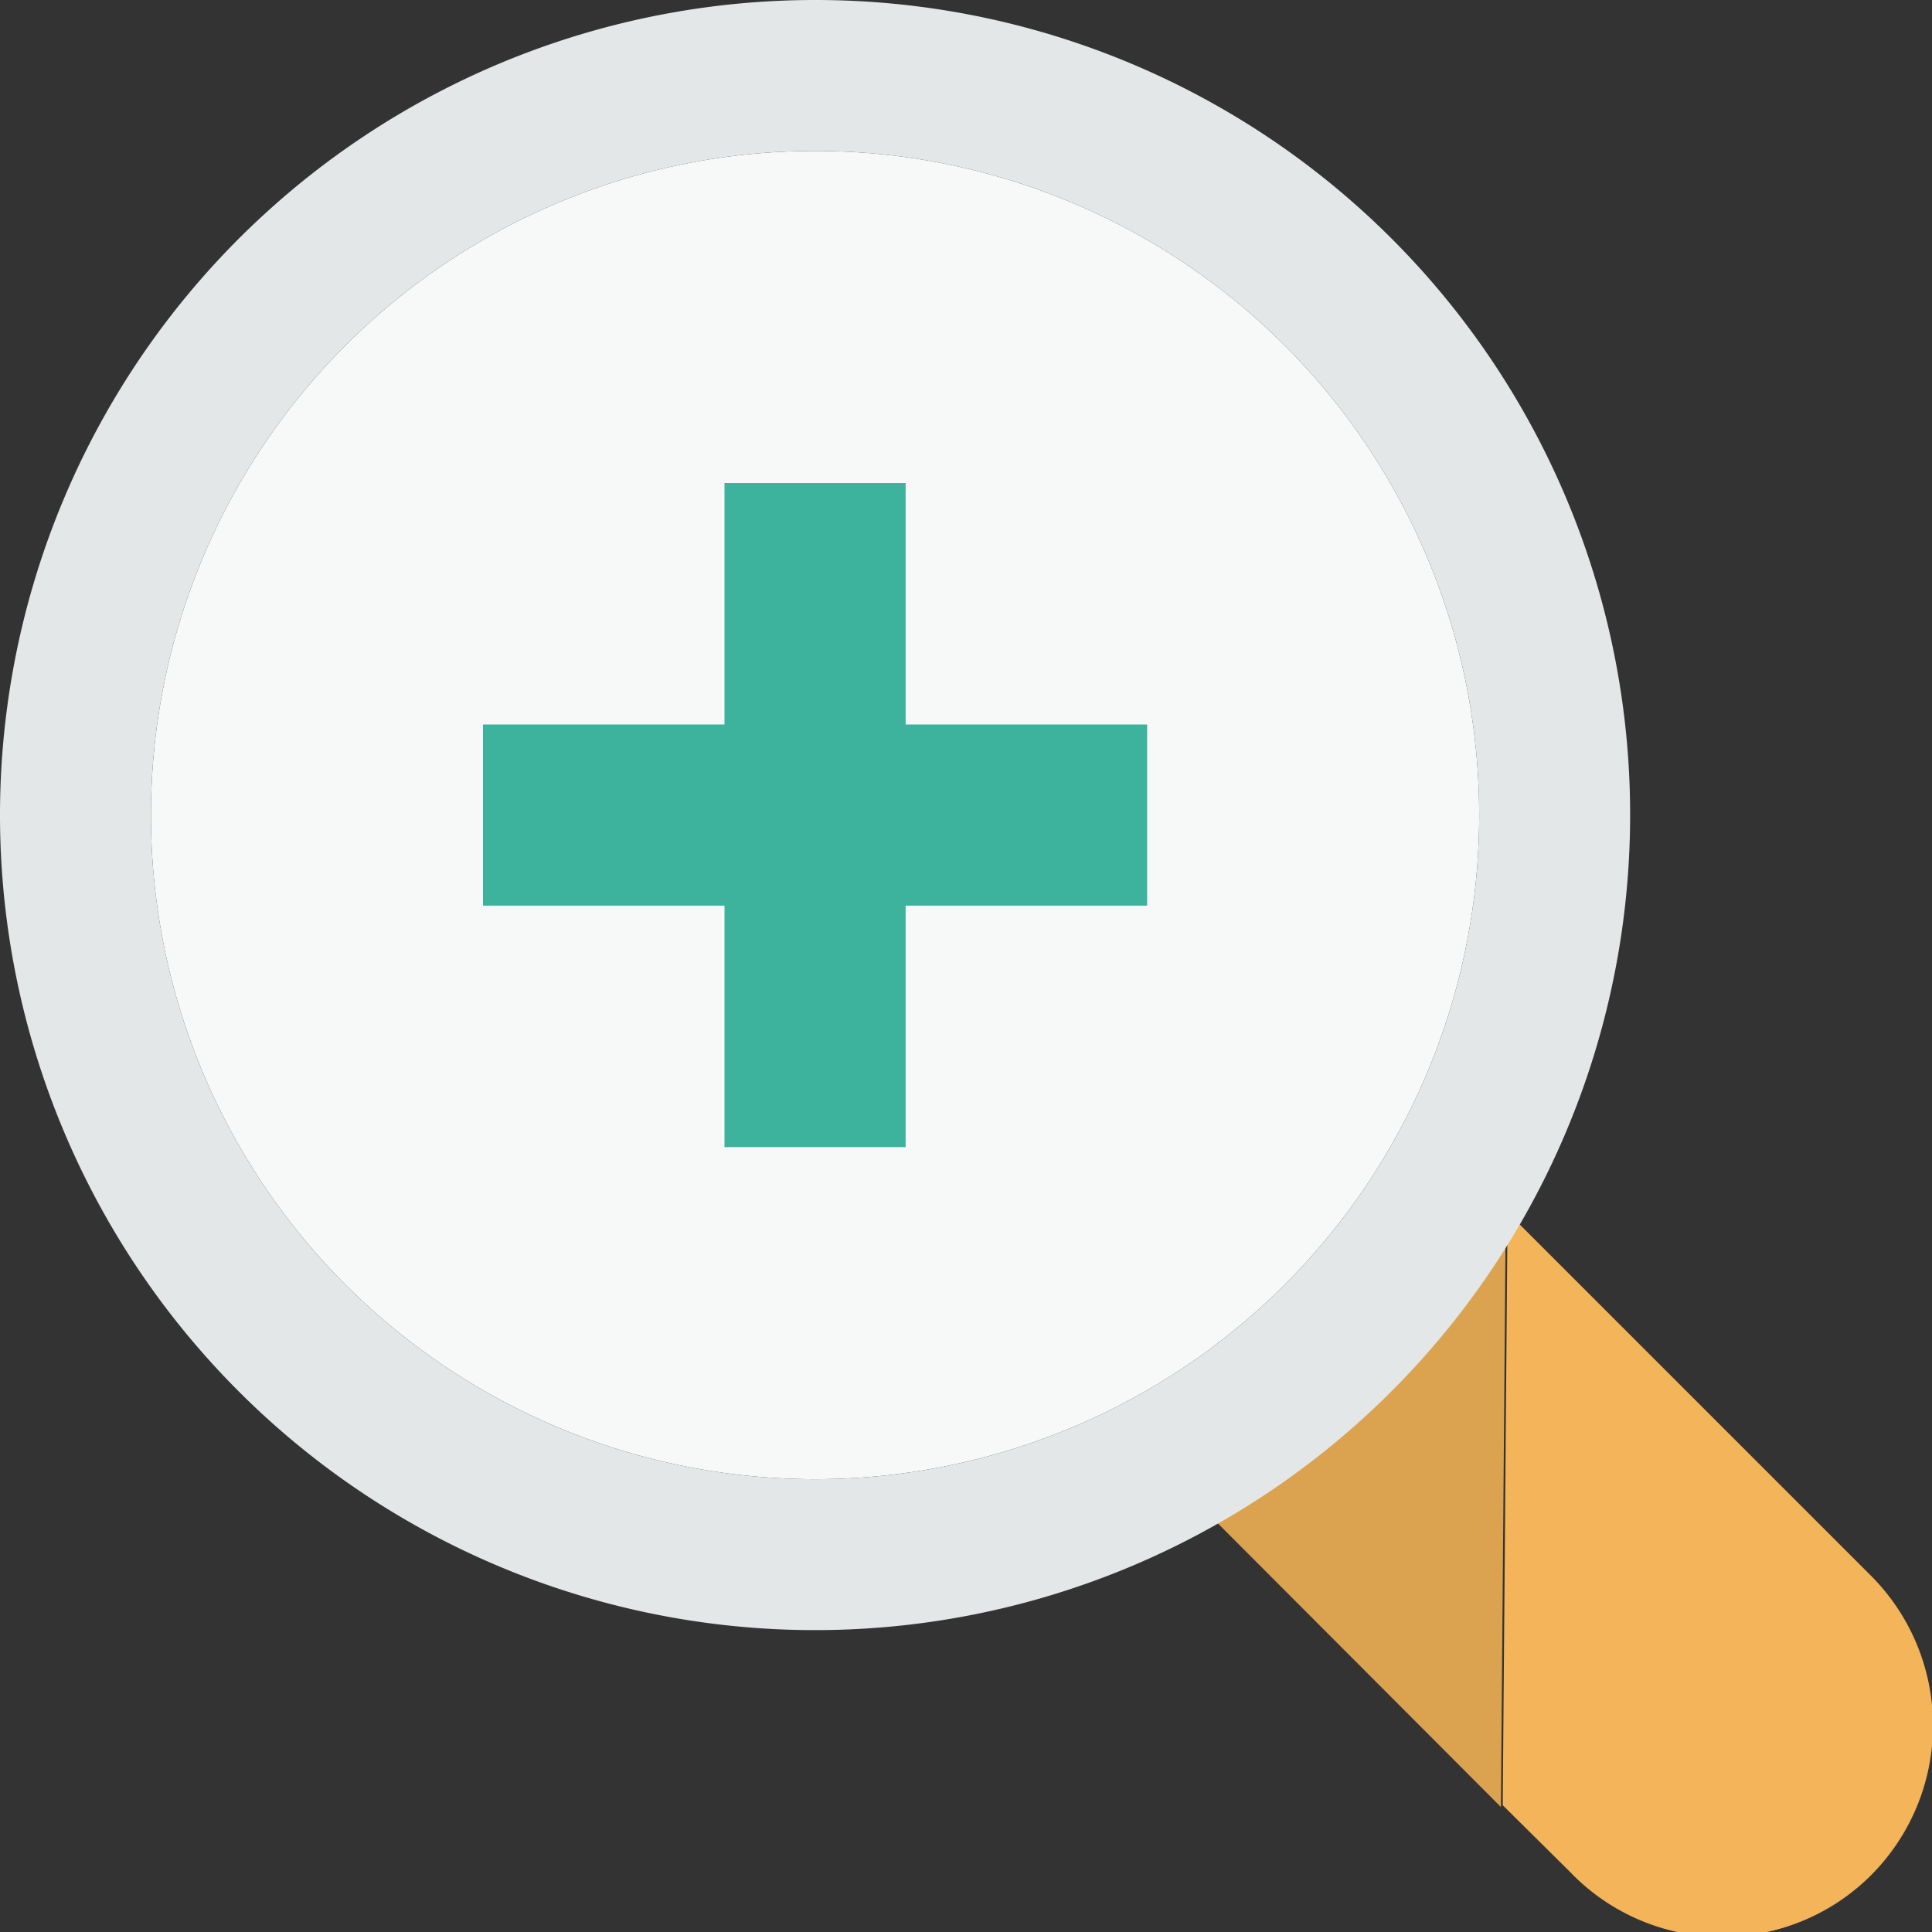
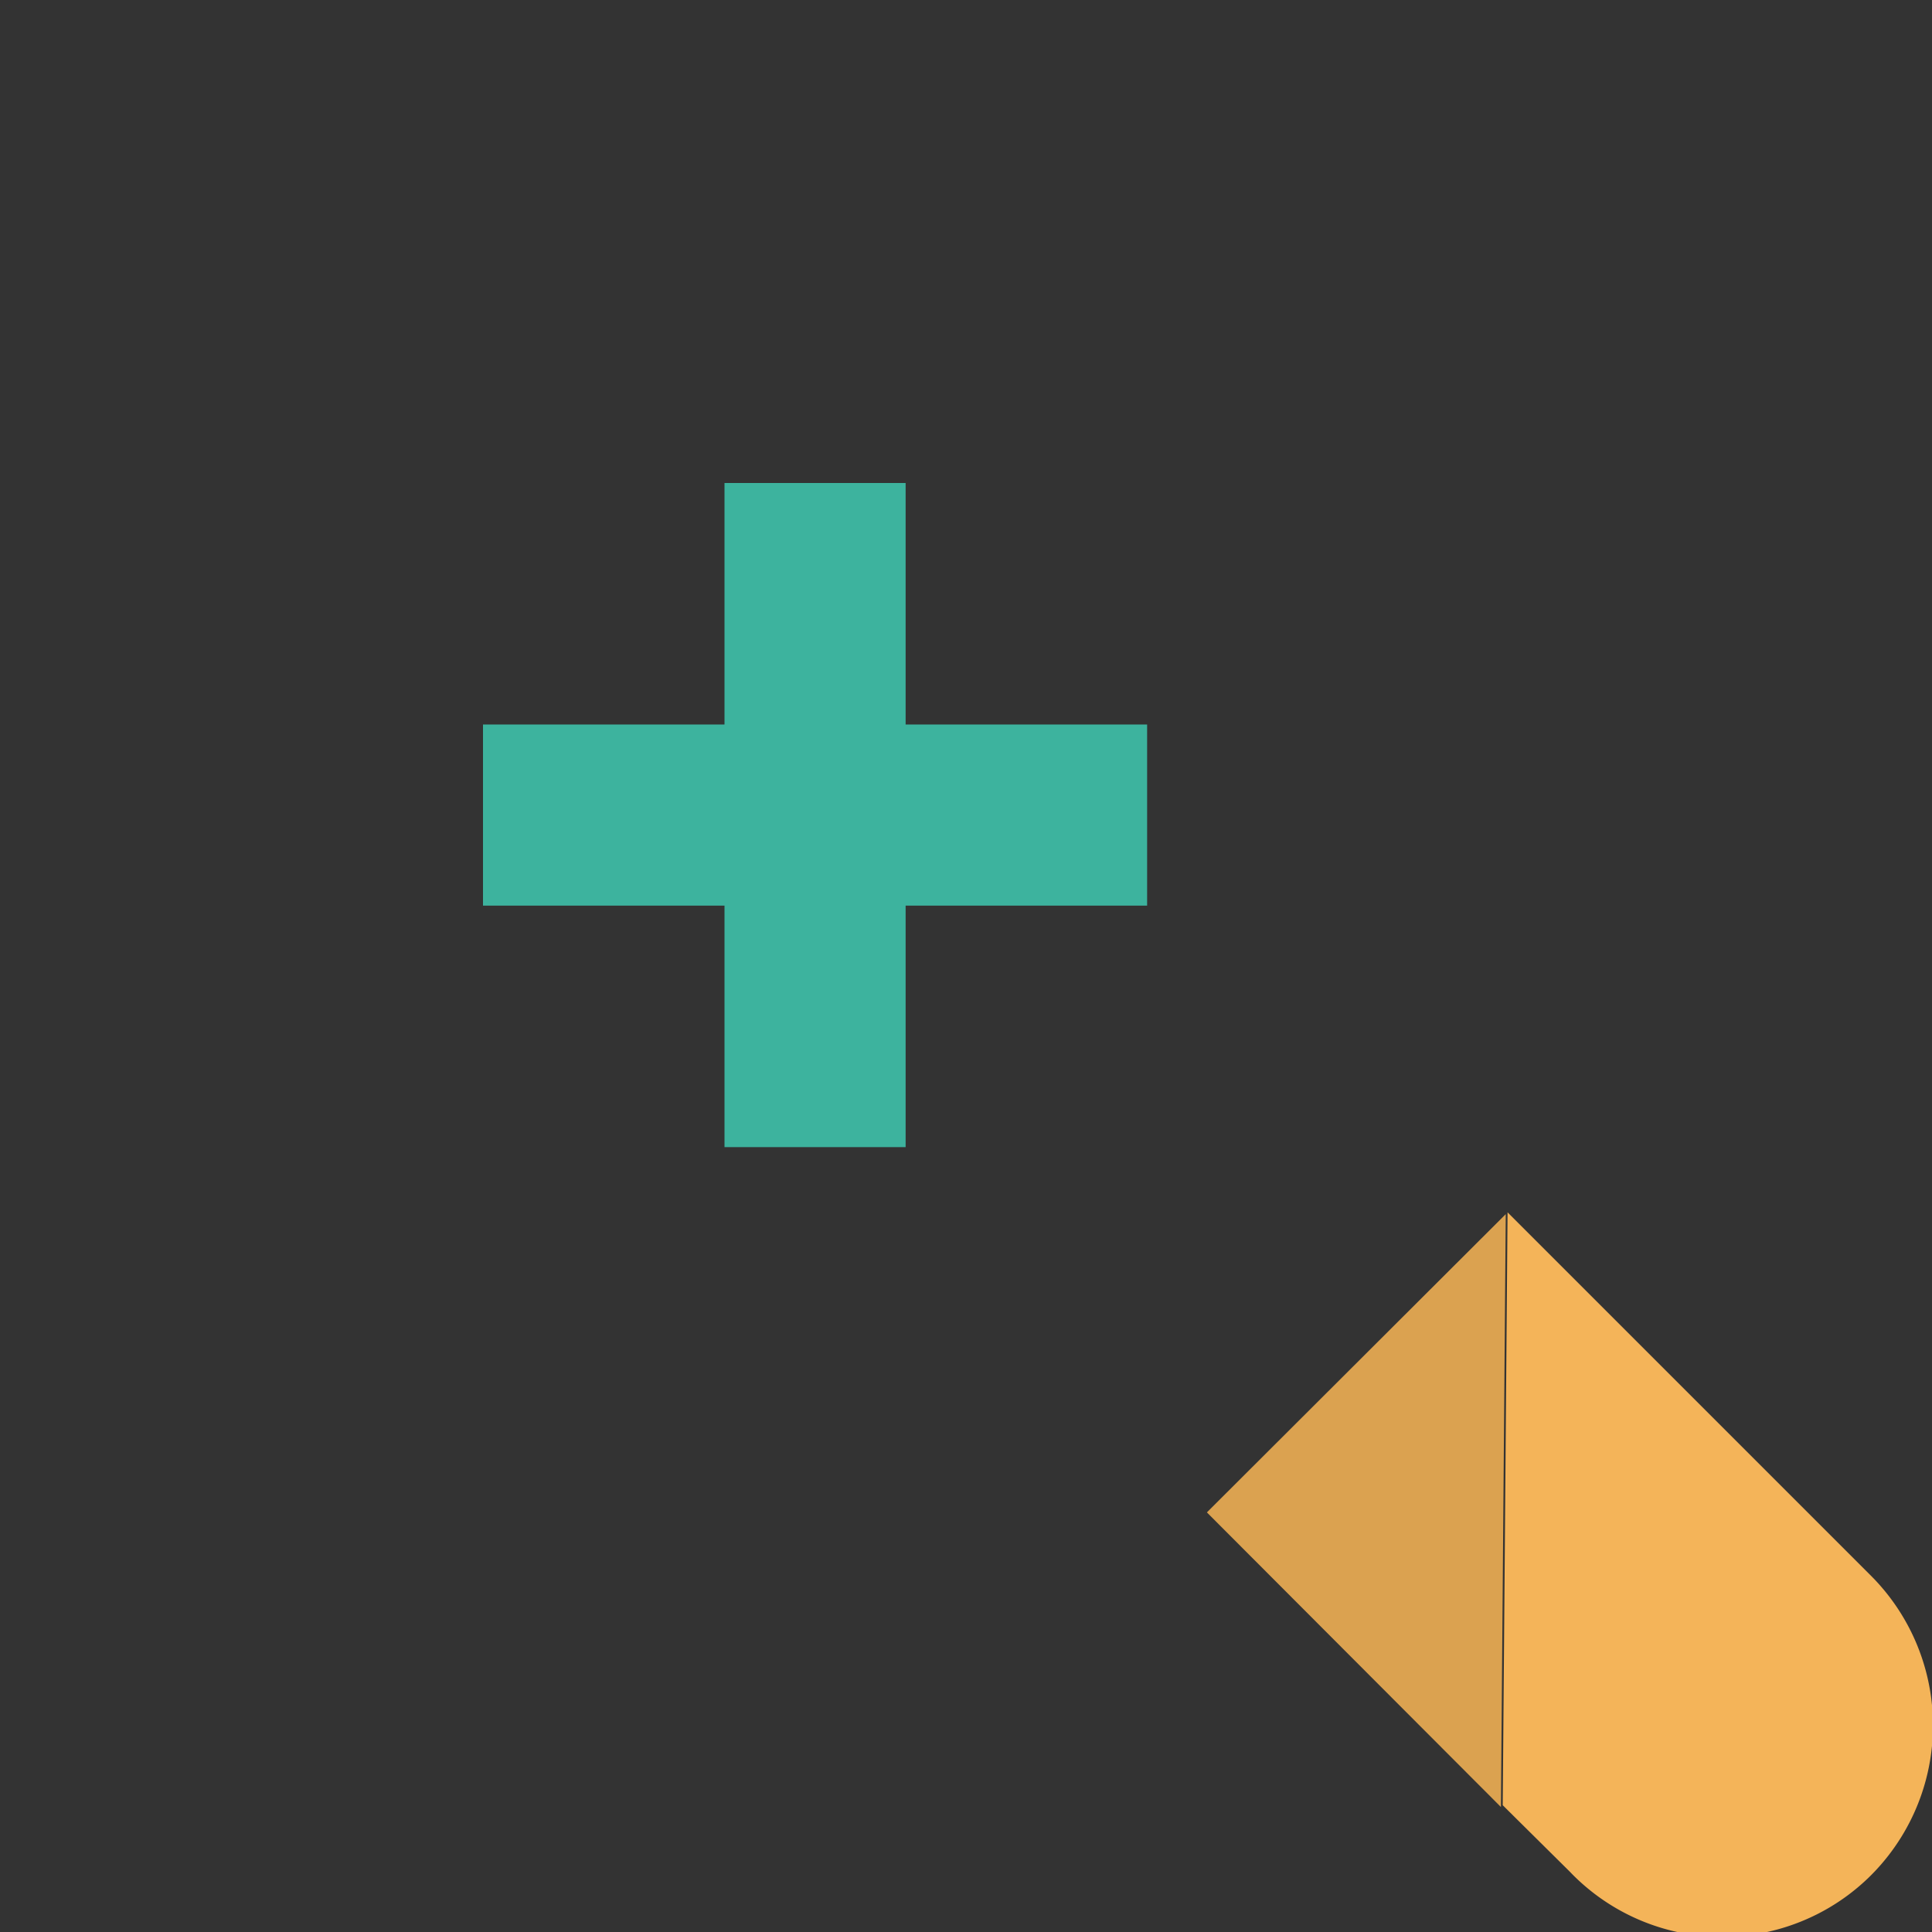
<svg xmlns="http://www.w3.org/2000/svg" id="Layer_1" data-name="Layer 1" viewBox="0 0 32 32">
  <rect x="0" y="0" width="32" height="32" fill="#333333" stroke="none" />
  <defs>
    <style>.cls-1{fill:#f7f8f8;}.cls-2{fill:#f4b459;}.cls-3{fill:#dba250;}.cls-4{fill:#3db39e;}.cls-5{fill:#e4e7e7;}</style>
  </defs>
-   <path class="cls-1" d="M13.5,24.5a11,11,0,1,1,11-11A11,11,0,0,1,13.5,24.5Z" />
  <path class="cls-2" d="M26,31l-1.11-1.1.08-9.82,6,6a3.51,3.51,0,0,1,0,5h0A3.49,3.49,0,0,1,26,31Z" />
  <polygon class="cls-3" points="24.86 29.93 19.99 25.05 24.94 20.11 24.86 29.93" />
  <polygon class="cls-4" points="19 12 15 12 15 8 12 8 12 12 8 12 8 15 12 15 12 19 15 19 15 15 19 15 19 12" />
-   <path class="cls-5" d="M13.5,0A13.5,13.5,0,1,0,27,13.5,13.49,13.49,0,0,0,13.5,0Zm0,24.5a11,11,0,1,1,11-11A11,11,0,0,1,13.5,24.5Z" />
</svg>